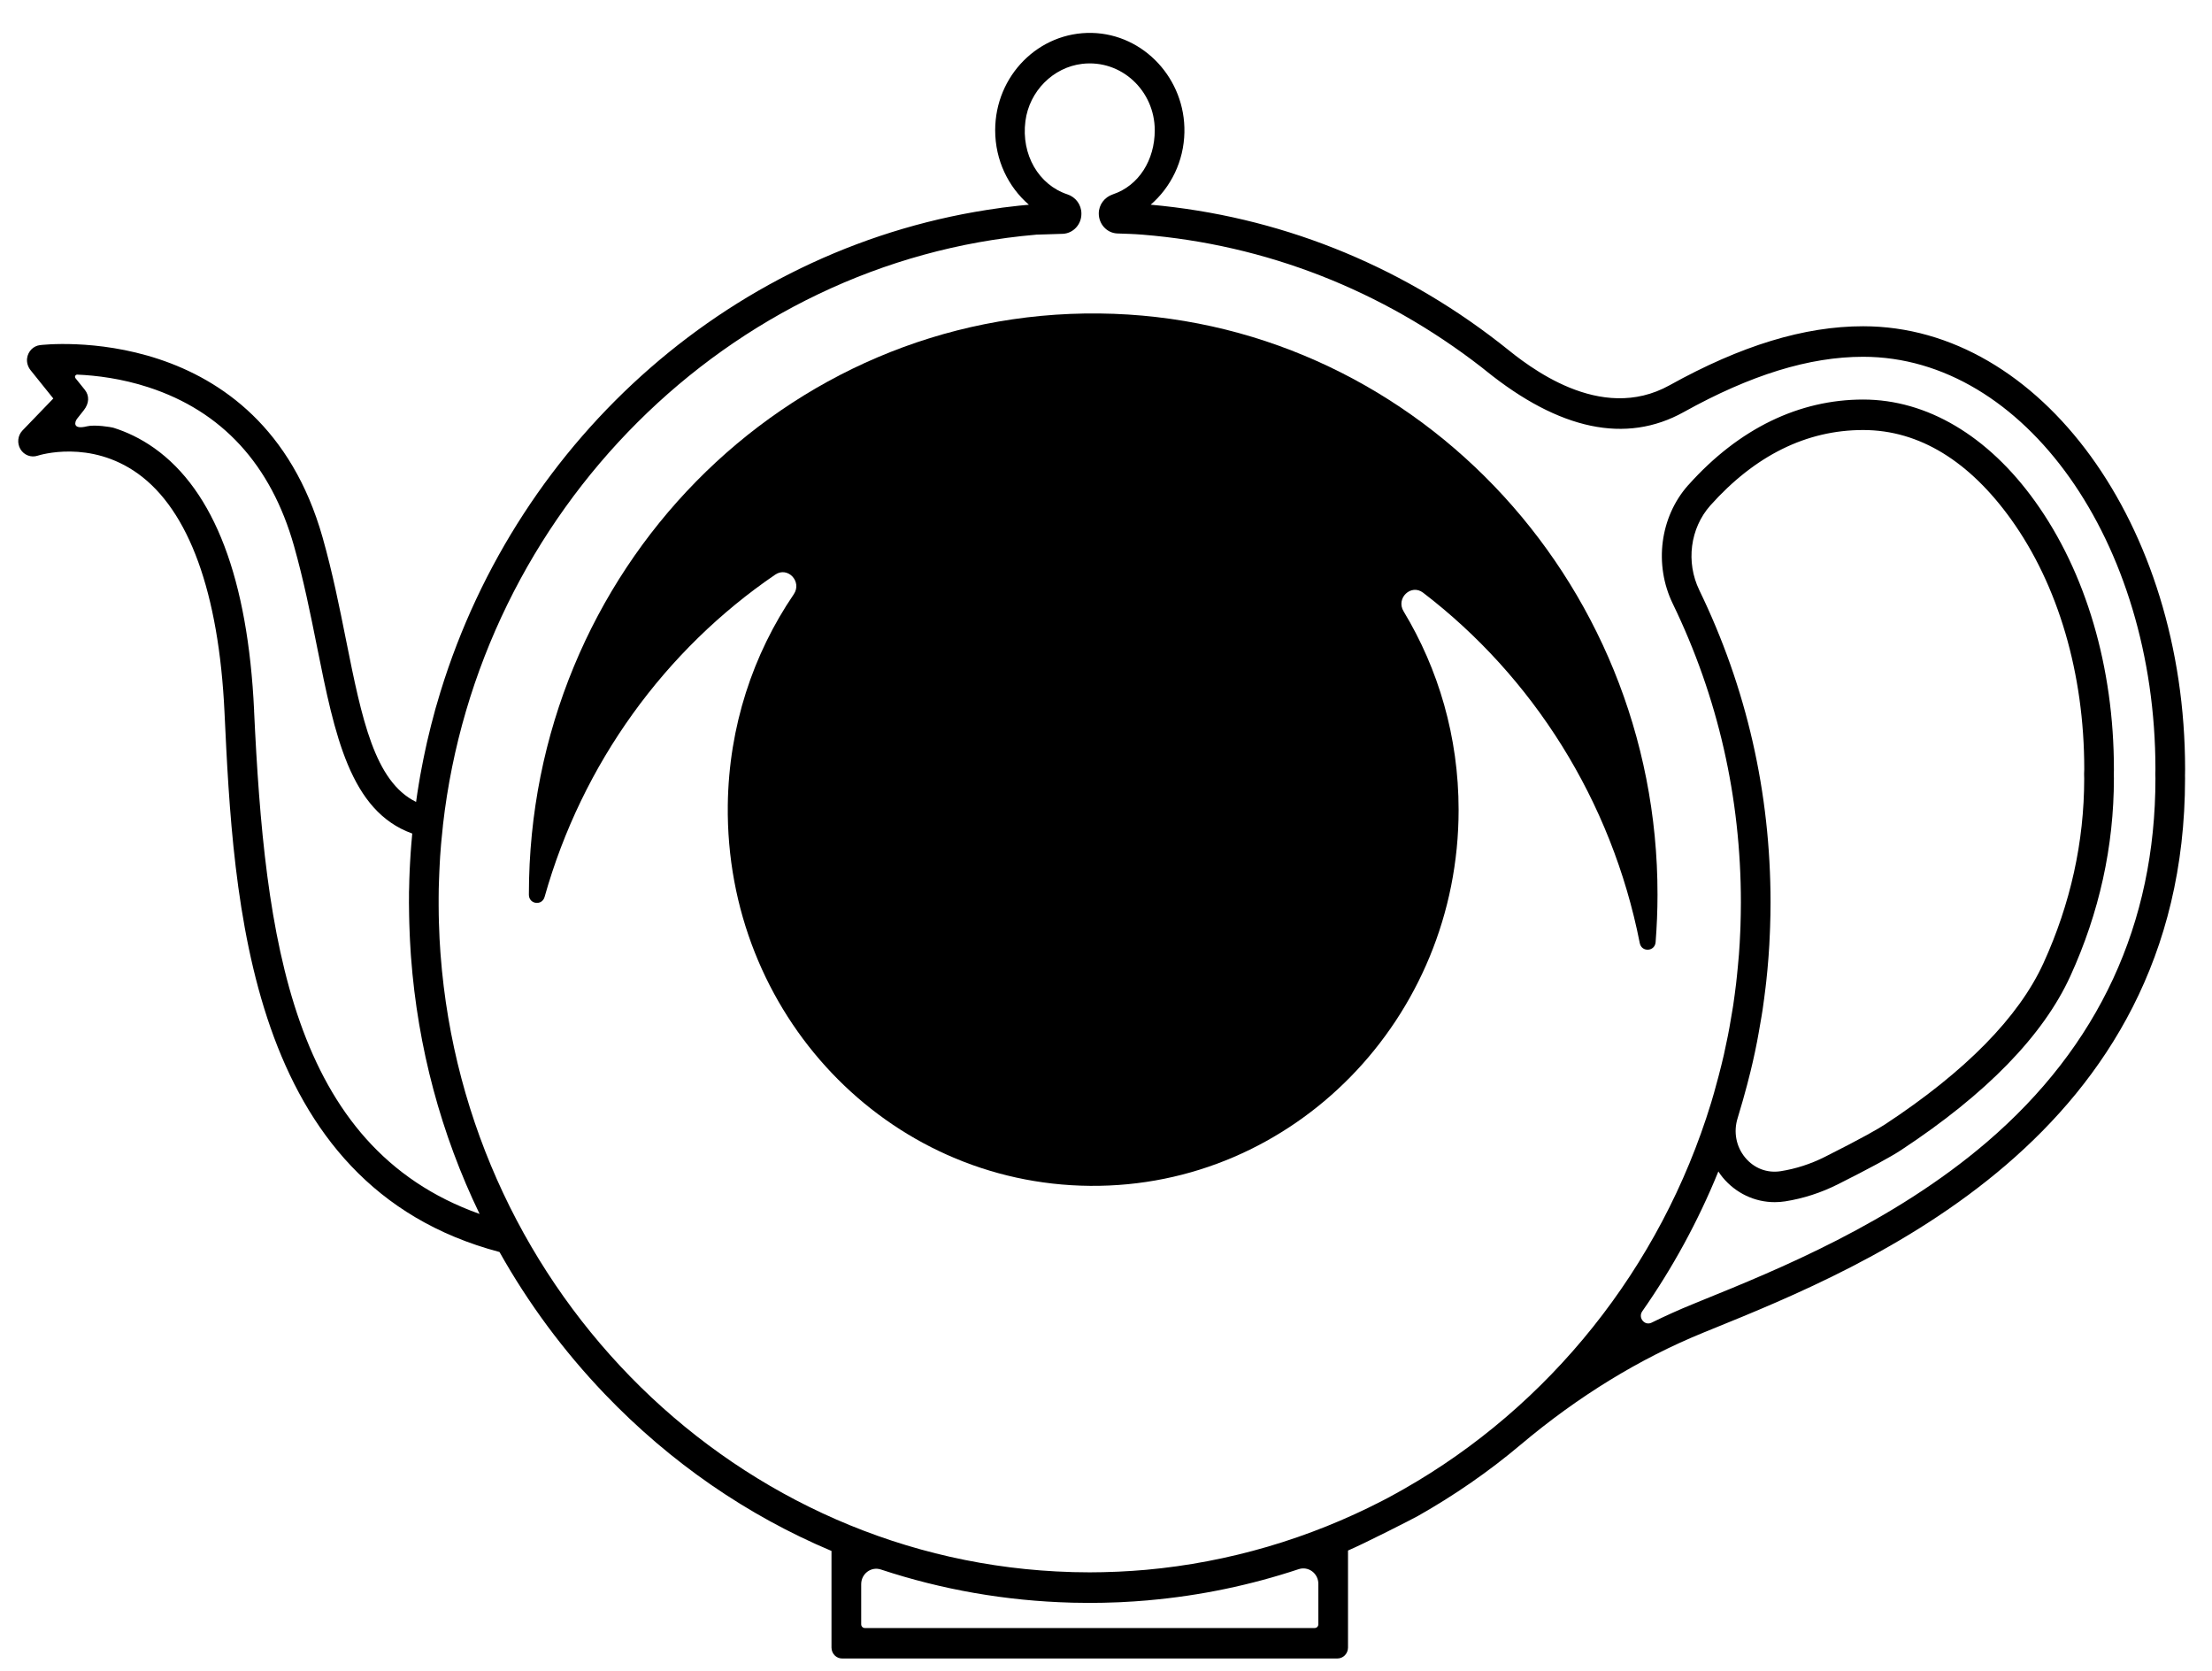
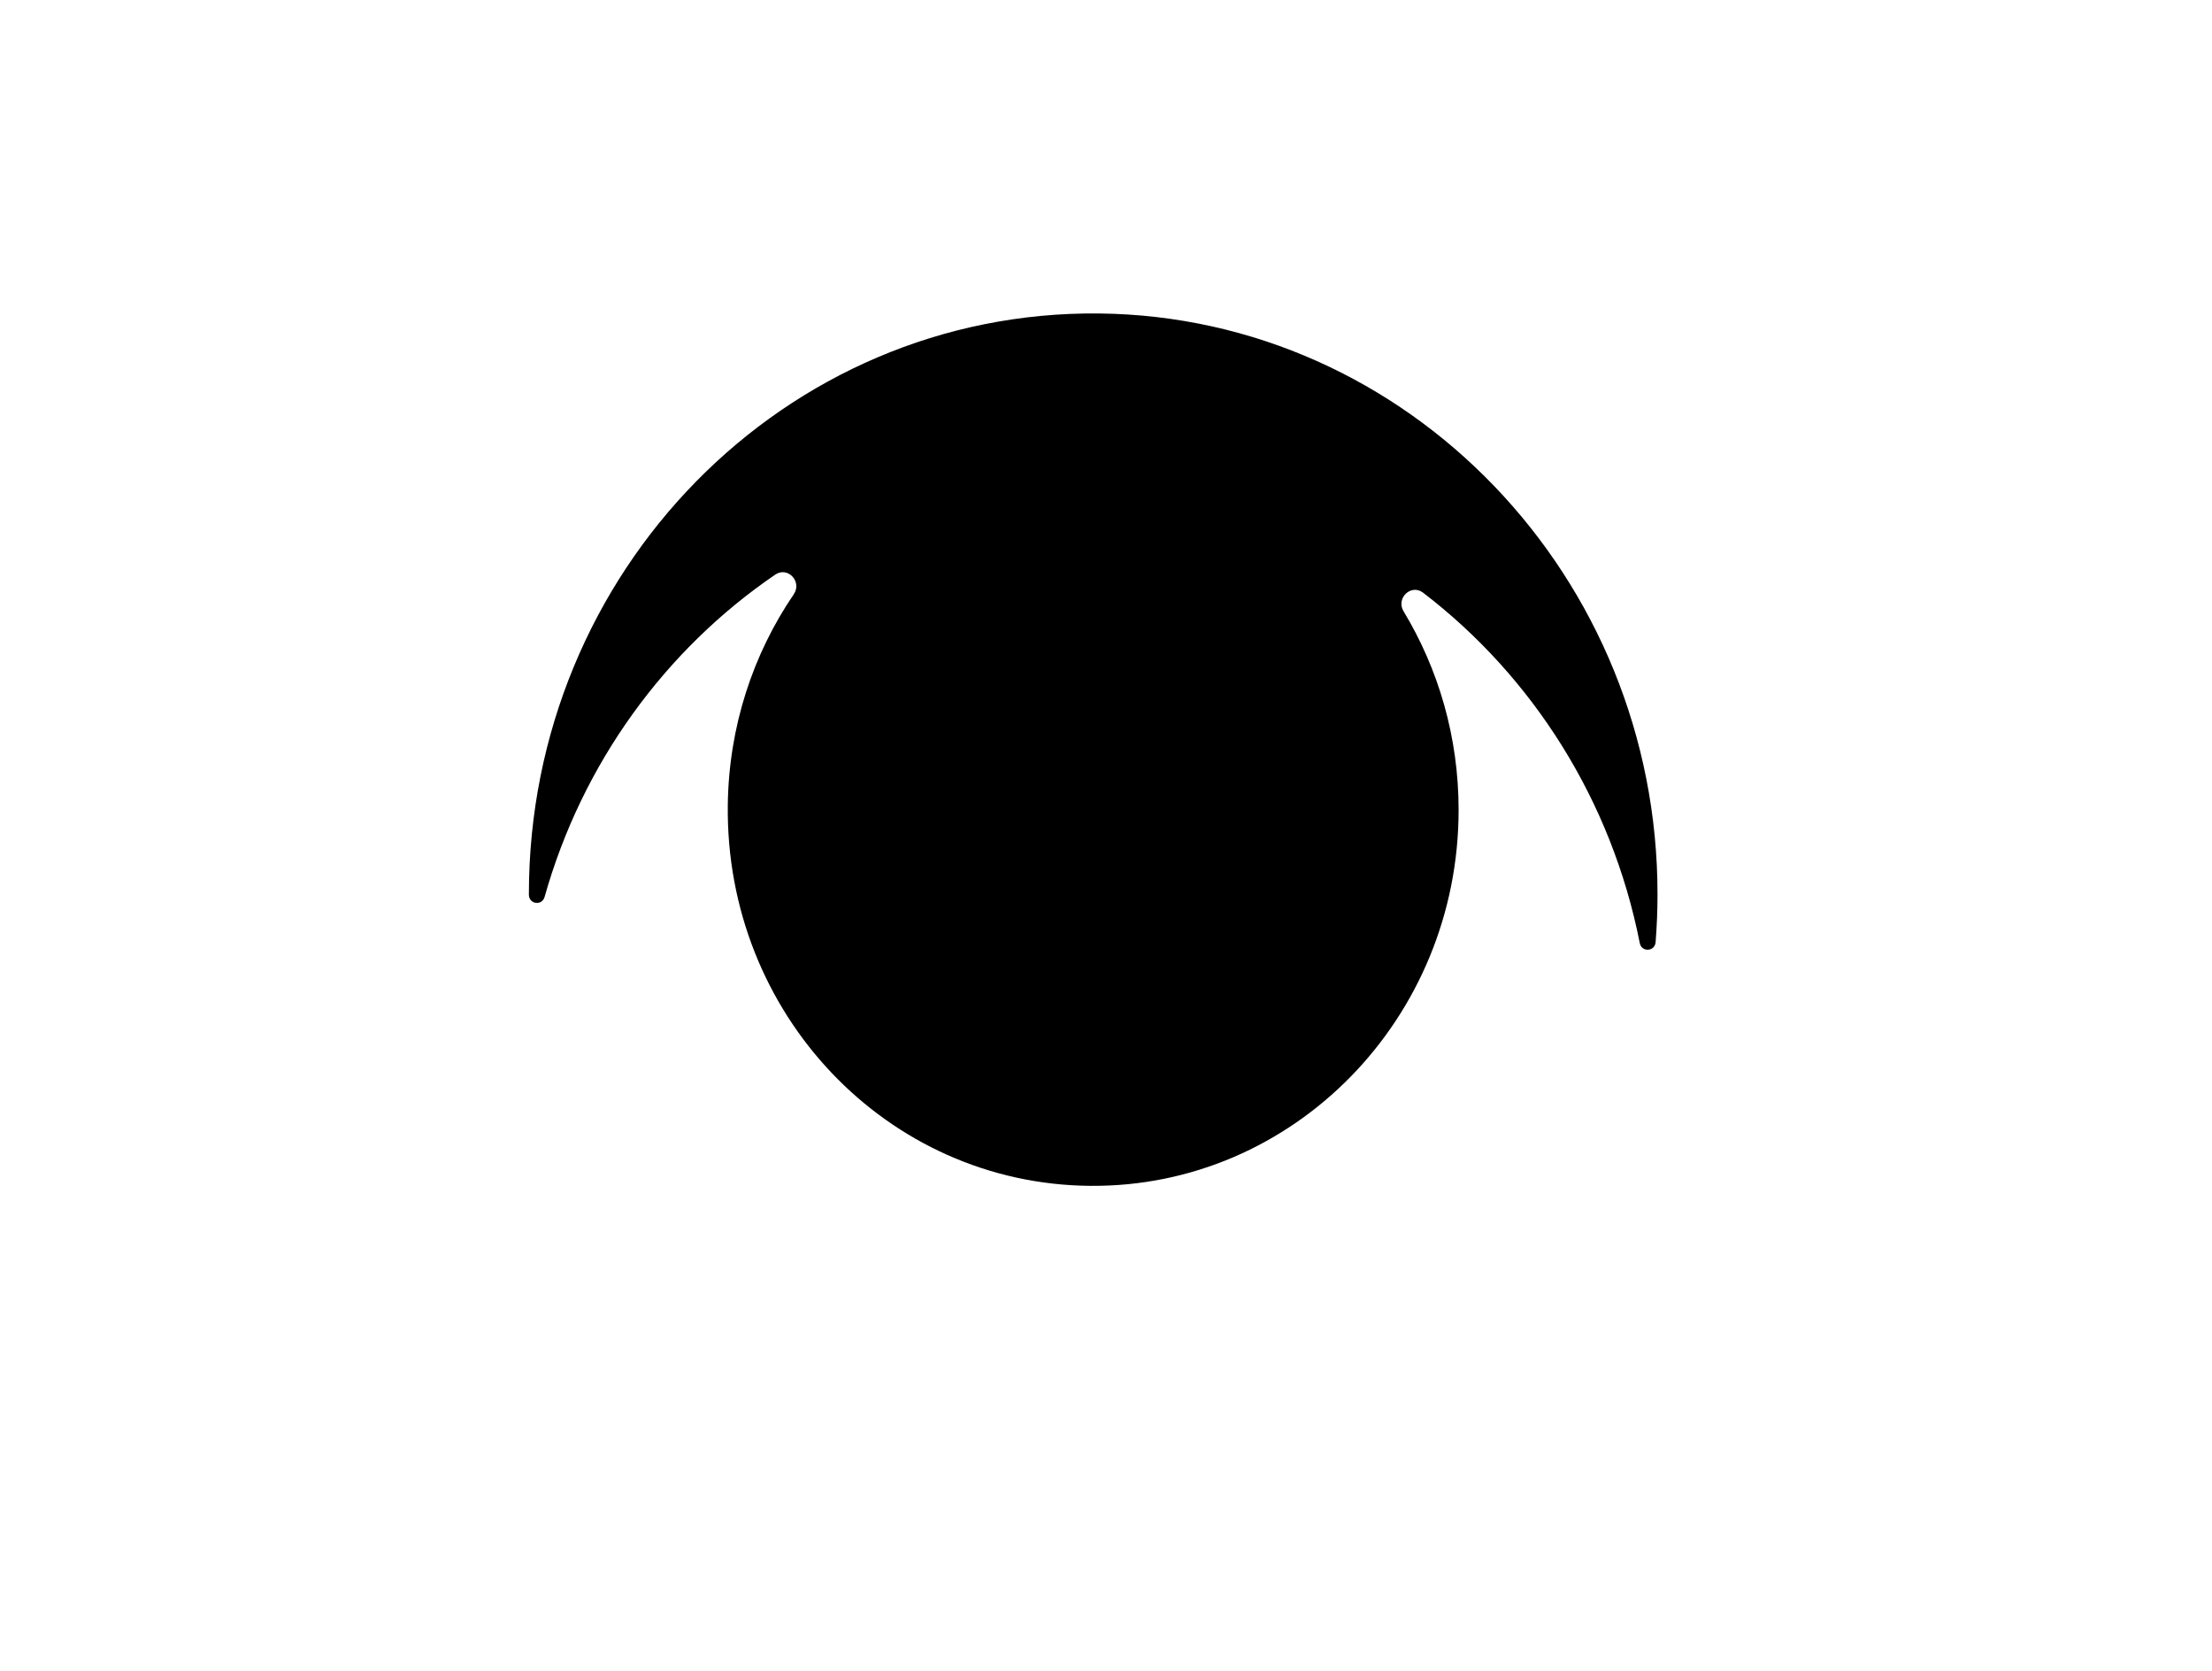
<svg xmlns="http://www.w3.org/2000/svg" fill="none" viewBox="0 0 49 37" height="37" width="49">
  <g clip-path="url(#clip0_56_9473)">
-     <path fill="black" d="M48.403 17.143V17.102C48.404 17.08 48.404 17.058 48.404 17.035C48.404 11.626 45.205 7.225 41.272 7.225C39.969 7.225 38.566 7.653 36.984 8.532C35.44 9.389 33.845 8.1 33.32 7.676C33.279 7.643 33.244 7.615 33.215 7.593C30.944 5.829 28.295 4.786 25.49 4.533C25.936 4.147 26.224 3.574 26.237 2.931C26.261 1.75 25.34 0.757 24.191 0.729C23.011 0.701 22.045 1.677 22.045 2.885C22.045 3.547 22.335 4.139 22.792 4.534C22.721 4.54 22.65 4.546 22.579 4.554C22.527 4.559 22.477 4.566 22.425 4.572C22.352 4.58 22.278 4.588 22.205 4.598C22.185 4.601 22.166 4.604 22.147 4.607C16.296 5.406 11.494 9.668 9.758 15.318C9.757 15.32 9.756 15.322 9.756 15.324C9.726 15.422 9.697 15.52 9.669 15.619C9.662 15.643 9.654 15.667 9.647 15.692C9.624 15.775 9.602 15.858 9.581 15.942C9.57 15.982 9.559 16.022 9.549 16.062C9.53 16.135 9.513 16.208 9.496 16.281C9.484 16.332 9.471 16.384 9.459 16.435C9.444 16.501 9.43 16.567 9.416 16.633C9.403 16.692 9.391 16.75 9.379 16.809C9.366 16.871 9.354 16.933 9.343 16.994C9.331 17.058 9.319 17.122 9.307 17.185C9.297 17.245 9.287 17.304 9.277 17.363C9.266 17.43 9.255 17.497 9.245 17.564C9.235 17.628 9.226 17.694 9.217 17.759C8.296 17.306 8.015 15.916 7.669 14.192C7.521 13.45 7.367 12.683 7.145 11.898C5.772 7.058 0.934 7.636 0.885 7.643C0.739 7.661 0.621 7.778 0.6 7.935C0.588 8.03 0.619 8.125 0.678 8.199L1.181 8.825L0.499 9.532C0.392 9.643 0.374 9.813 0.452 9.946C0.531 10.079 0.688 10.139 0.832 10.092C0.879 10.077 1.994 9.729 3.053 10.487C4.184 11.298 4.848 13.124 4.973 15.77C5.17 19.95 5.468 26.248 11.065 27.726C11.701 28.859 12.482 29.916 13.399 30.874C14.854 32.393 16.559 33.563 18.419 34.346V36.485C18.419 36.62 18.525 36.728 18.656 36.728H29.624C29.755 36.728 29.861 36.619 29.861 36.485V34.337C30.221 34.183 31.289 33.64 31.409 33.572C32.21 33.119 32.974 32.593 33.687 31.992C34.96 30.92 36.325 30.084 37.746 29.506L37.928 29.432C41.328 28.052 48.403 25.18 48.403 17.238C48.403 17.216 48.403 17.195 48.402 17.174V17.143H48.403ZM5.629 15.737C5.492 12.825 4.748 10.869 3.418 9.924C3.113 9.708 2.804 9.564 2.51 9.472C2.461 9.458 2.101 9.398 1.926 9.441C1.599 9.522 1.656 9.34 1.706 9.275C1.776 9.185 1.857 9.084 1.857 9.084C1.975 8.933 1.985 8.765 1.878 8.631L1.673 8.376C1.646 8.344 1.67 8.294 1.712 8.296C2.133 8.314 2.692 8.382 3.288 8.576C4.917 9.106 6.002 10.287 6.512 12.088C6.727 12.848 6.878 13.601 7.024 14.33C7.414 16.274 7.754 17.965 9.132 18.459C9.124 18.544 9.117 18.628 9.11 18.713C9.105 18.77 9.101 18.828 9.097 18.885C9.093 18.956 9.088 19.028 9.084 19.099C9.081 19.157 9.078 19.215 9.075 19.273C9.072 19.344 9.07 19.416 9.067 19.487C9.066 19.546 9.064 19.605 9.063 19.665C9.062 19.695 9.061 19.725 9.06 19.755C9.06 19.795 9.06 19.834 9.06 19.873C9.06 19.91 9.059 19.946 9.059 19.983C9.059 20.009 9.06 20.035 9.06 20.061C9.06 20.133 9.062 20.206 9.063 20.277C9.064 20.334 9.066 20.391 9.067 20.448C9.069 20.531 9.072 20.613 9.076 20.695C9.078 20.739 9.079 20.783 9.082 20.826C9.087 20.927 9.093 21.028 9.1 21.129C9.102 21.151 9.103 21.174 9.105 21.197C9.254 23.196 9.771 25.119 10.624 26.883C6.442 25.395 5.865 20.766 5.628 15.737L5.629 15.737ZM29.204 35.97C29.204 36.016 29.169 36.053 29.124 36.053H19.157C19.113 36.053 19.077 36.016 19.077 35.97V35.083C19.077 34.85 19.297 34.686 19.513 34.757C20.861 35.203 22.278 35.452 23.731 35.491C23.739 35.491 23.746 35.492 23.753 35.492C23.883 35.495 24.012 35.497 24.141 35.497C24.343 35.497 24.543 35.492 24.743 35.484C24.769 35.482 24.794 35.482 24.82 35.481C25.025 35.471 25.23 35.458 25.433 35.44C25.437 35.44 25.441 35.439 25.446 35.438C26.594 35.337 27.706 35.102 28.767 34.75C28.983 34.678 29.204 34.842 29.204 35.075V35.971V35.97ZM47.747 17.238C47.747 20.459 46.491 23.168 44.015 25.29C41.916 27.087 39.372 28.12 37.688 28.803L37.505 28.878C37.196 29.003 36.889 29.142 36.585 29.291C36.431 29.367 36.28 29.18 36.38 29.038C37.05 28.082 37.617 27.044 38.065 25.942C38.094 25.986 38.124 26.03 38.158 26.071C38.451 26.425 38.871 26.622 39.313 26.622C39.391 26.622 39.469 26.616 39.547 26.604C39.947 26.541 40.339 26.414 40.712 26.227C41.411 25.876 41.884 25.62 42.117 25.466C44.003 24.224 45.263 22.929 45.862 21.616C46.502 20.215 46.827 18.744 46.827 17.236L46.825 17.142V17.13C46.825 17.107 46.826 17.084 46.827 17.059V17.032C46.827 14.777 46.207 12.671 45.079 11.101C44.036 9.648 42.683 8.848 41.272 8.848C39.861 8.848 38.525 9.484 37.403 10.738L37.393 10.748C36.771 11.451 36.635 12.504 37.055 13.369C38.056 15.434 38.564 17.66 38.564 19.984C38.564 20.158 38.56 20.33 38.555 20.502C38.553 20.544 38.552 20.587 38.55 20.629C38.543 20.798 38.534 20.967 38.521 21.135C38.52 21.15 38.519 21.164 38.517 21.179C38.504 21.324 38.492 21.47 38.476 21.615C38.47 21.673 38.464 21.731 38.457 21.789C38.438 21.947 38.417 22.104 38.394 22.261C38.387 22.308 38.379 22.354 38.371 22.4C38.352 22.519 38.332 22.638 38.31 22.756C38.299 22.816 38.288 22.877 38.276 22.936C38.248 23.078 38.218 23.218 38.187 23.358C38.17 23.431 38.153 23.503 38.135 23.575C38.115 23.66 38.093 23.743 38.071 23.827C38.038 23.954 38.003 24.079 37.968 24.205C37.947 24.276 37.926 24.348 37.905 24.42C36.784 28.09 34.312 31.149 31.091 32.979C30.977 33.043 30.864 33.107 30.749 33.168C30.708 33.19 30.666 33.211 30.625 33.233C28.995 34.075 27.215 34.599 25.388 34.764C25.384 34.764 25.379 34.764 25.375 34.765C25.18 34.782 24.986 34.795 24.79 34.804C24.765 34.805 24.741 34.806 24.716 34.807C24.524 34.815 24.332 34.82 24.14 34.82C24.016 34.82 23.892 34.818 23.769 34.815C23.761 34.815 23.753 34.815 23.745 34.814C16.352 34.609 10.328 28.652 9.76 21.145C9.758 21.122 9.756 21.099 9.755 21.076C9.748 20.981 9.743 20.885 9.737 20.79C9.735 20.747 9.733 20.704 9.732 20.661C9.728 20.584 9.725 20.506 9.723 20.428C9.721 20.373 9.72 20.318 9.719 20.263C9.718 20.194 9.717 20.126 9.717 20.057C9.717 19.997 9.717 19.937 9.717 19.877C9.717 19.812 9.718 19.747 9.719 19.681C9.721 19.619 9.722 19.557 9.725 19.495C9.726 19.433 9.729 19.372 9.732 19.31C9.734 19.242 9.738 19.173 9.742 19.105C9.745 19.054 9.748 19.003 9.751 18.951C9.757 18.868 9.763 18.786 9.77 18.703C9.773 18.671 9.776 18.639 9.779 18.606C9.789 18.5 9.799 18.395 9.811 18.291C9.811 18.285 9.812 18.28 9.812 18.274C10.601 11.33 16.14 5.785 22.942 5.198C22.947 5.198 22.952 5.196 22.957 5.196C23.01 5.192 23.271 5.19 23.543 5.178C23.773 5.168 23.955 4.973 23.955 4.736V4.729C23.955 4.533 23.828 4.365 23.647 4.305C23.009 4.094 22.618 3.425 22.715 2.681C22.801 2.02 23.328 1.49 23.972 1.414C24.841 1.312 25.58 2.011 25.58 2.885C25.58 3.542 25.229 4.111 24.652 4.304C24.47 4.365 24.34 4.531 24.34 4.728C24.34 4.964 24.52 5.161 24.75 5.17C24.961 5.178 25.103 5.18 25.312 5.197C28.04 5.419 30.614 6.422 32.819 8.133C32.844 8.153 32.876 8.178 32.913 8.208C34.545 9.526 36.019 9.835 37.295 9.127C38.779 8.302 40.08 7.901 41.272 7.901C44.842 7.901 47.747 11.999 47.747 17.035L47.745 17.143L47.747 17.238ZM37.642 13.067C37.343 12.45 37.438 11.701 37.886 11.195C38.878 10.086 40.017 9.523 41.272 9.523C42.527 9.523 43.634 10.226 44.55 11.502C45.594 12.957 46.17 14.92 46.17 17.023V17.041C46.169 17.068 46.168 17.096 46.167 17.125V17.158C46.167 17.186 46.169 17.213 46.169 17.244C46.169 18.643 45.865 20.018 45.267 21.328C44.721 22.524 43.542 23.725 41.763 24.896C41.616 24.992 41.265 25.197 40.423 25.62C40.11 25.777 39.782 25.883 39.448 25.936C39.145 25.984 38.857 25.874 38.658 25.634C38.458 25.392 38.396 25.066 38.492 24.761C38.506 24.718 38.517 24.674 38.53 24.632C38.558 24.542 38.584 24.451 38.61 24.36C38.643 24.246 38.674 24.131 38.704 24.016C38.729 23.922 38.752 23.828 38.776 23.733C38.793 23.661 38.81 23.59 38.827 23.518C38.861 23.369 38.893 23.22 38.922 23.069C38.934 23.009 38.944 22.95 38.955 22.89C38.978 22.764 39 22.637 39.021 22.51C39.028 22.463 39.036 22.416 39.044 22.368C39.068 22.203 39.09 22.037 39.11 21.871C39.116 21.822 39.121 21.773 39.127 21.724C39.144 21.567 39.159 21.41 39.171 21.253C39.173 21.231 39.175 21.21 39.176 21.19C39.19 21.014 39.199 20.837 39.206 20.659C39.208 20.616 39.21 20.572 39.211 20.528C39.217 20.348 39.221 20.167 39.221 19.986C39.221 17.555 38.69 15.228 37.642 13.068V13.067Z" />
    <path fill="black" d="M24.354 6.942C17.386 6.865 11.716 12.651 11.716 19.799C11.716 19.804 11.716 19.809 11.716 19.814C11.716 20.025 12.007 20.065 12.064 19.862C12.897 16.905 14.735 14.388 17.172 12.726C17.45 12.536 17.774 12.88 17.583 13.161C16.681 14.485 16.144 16.091 16.122 17.825C16.064 22.451 19.65 26.223 24.148 26.261C28.649 26.3 32.311 22.557 32.311 17.935C32.311 16.321 31.864 14.814 31.092 13.538C30.916 13.248 31.258 12.922 31.524 13.125C33.951 14.982 35.701 17.723 36.324 20.885C36.364 21.092 36.658 21.075 36.675 20.865C36.702 20.518 36.717 20.166 36.717 19.812C36.724 12.777 31.192 7.018 24.355 6.942H24.354Z" />
  </g>
  <defs>
    <clipPath id="clip0_56_9473">
      <rect transform="translate(0.404 0.729)" fill="white" height="36" width="48" />
    </clipPath>
  </defs>
</svg>